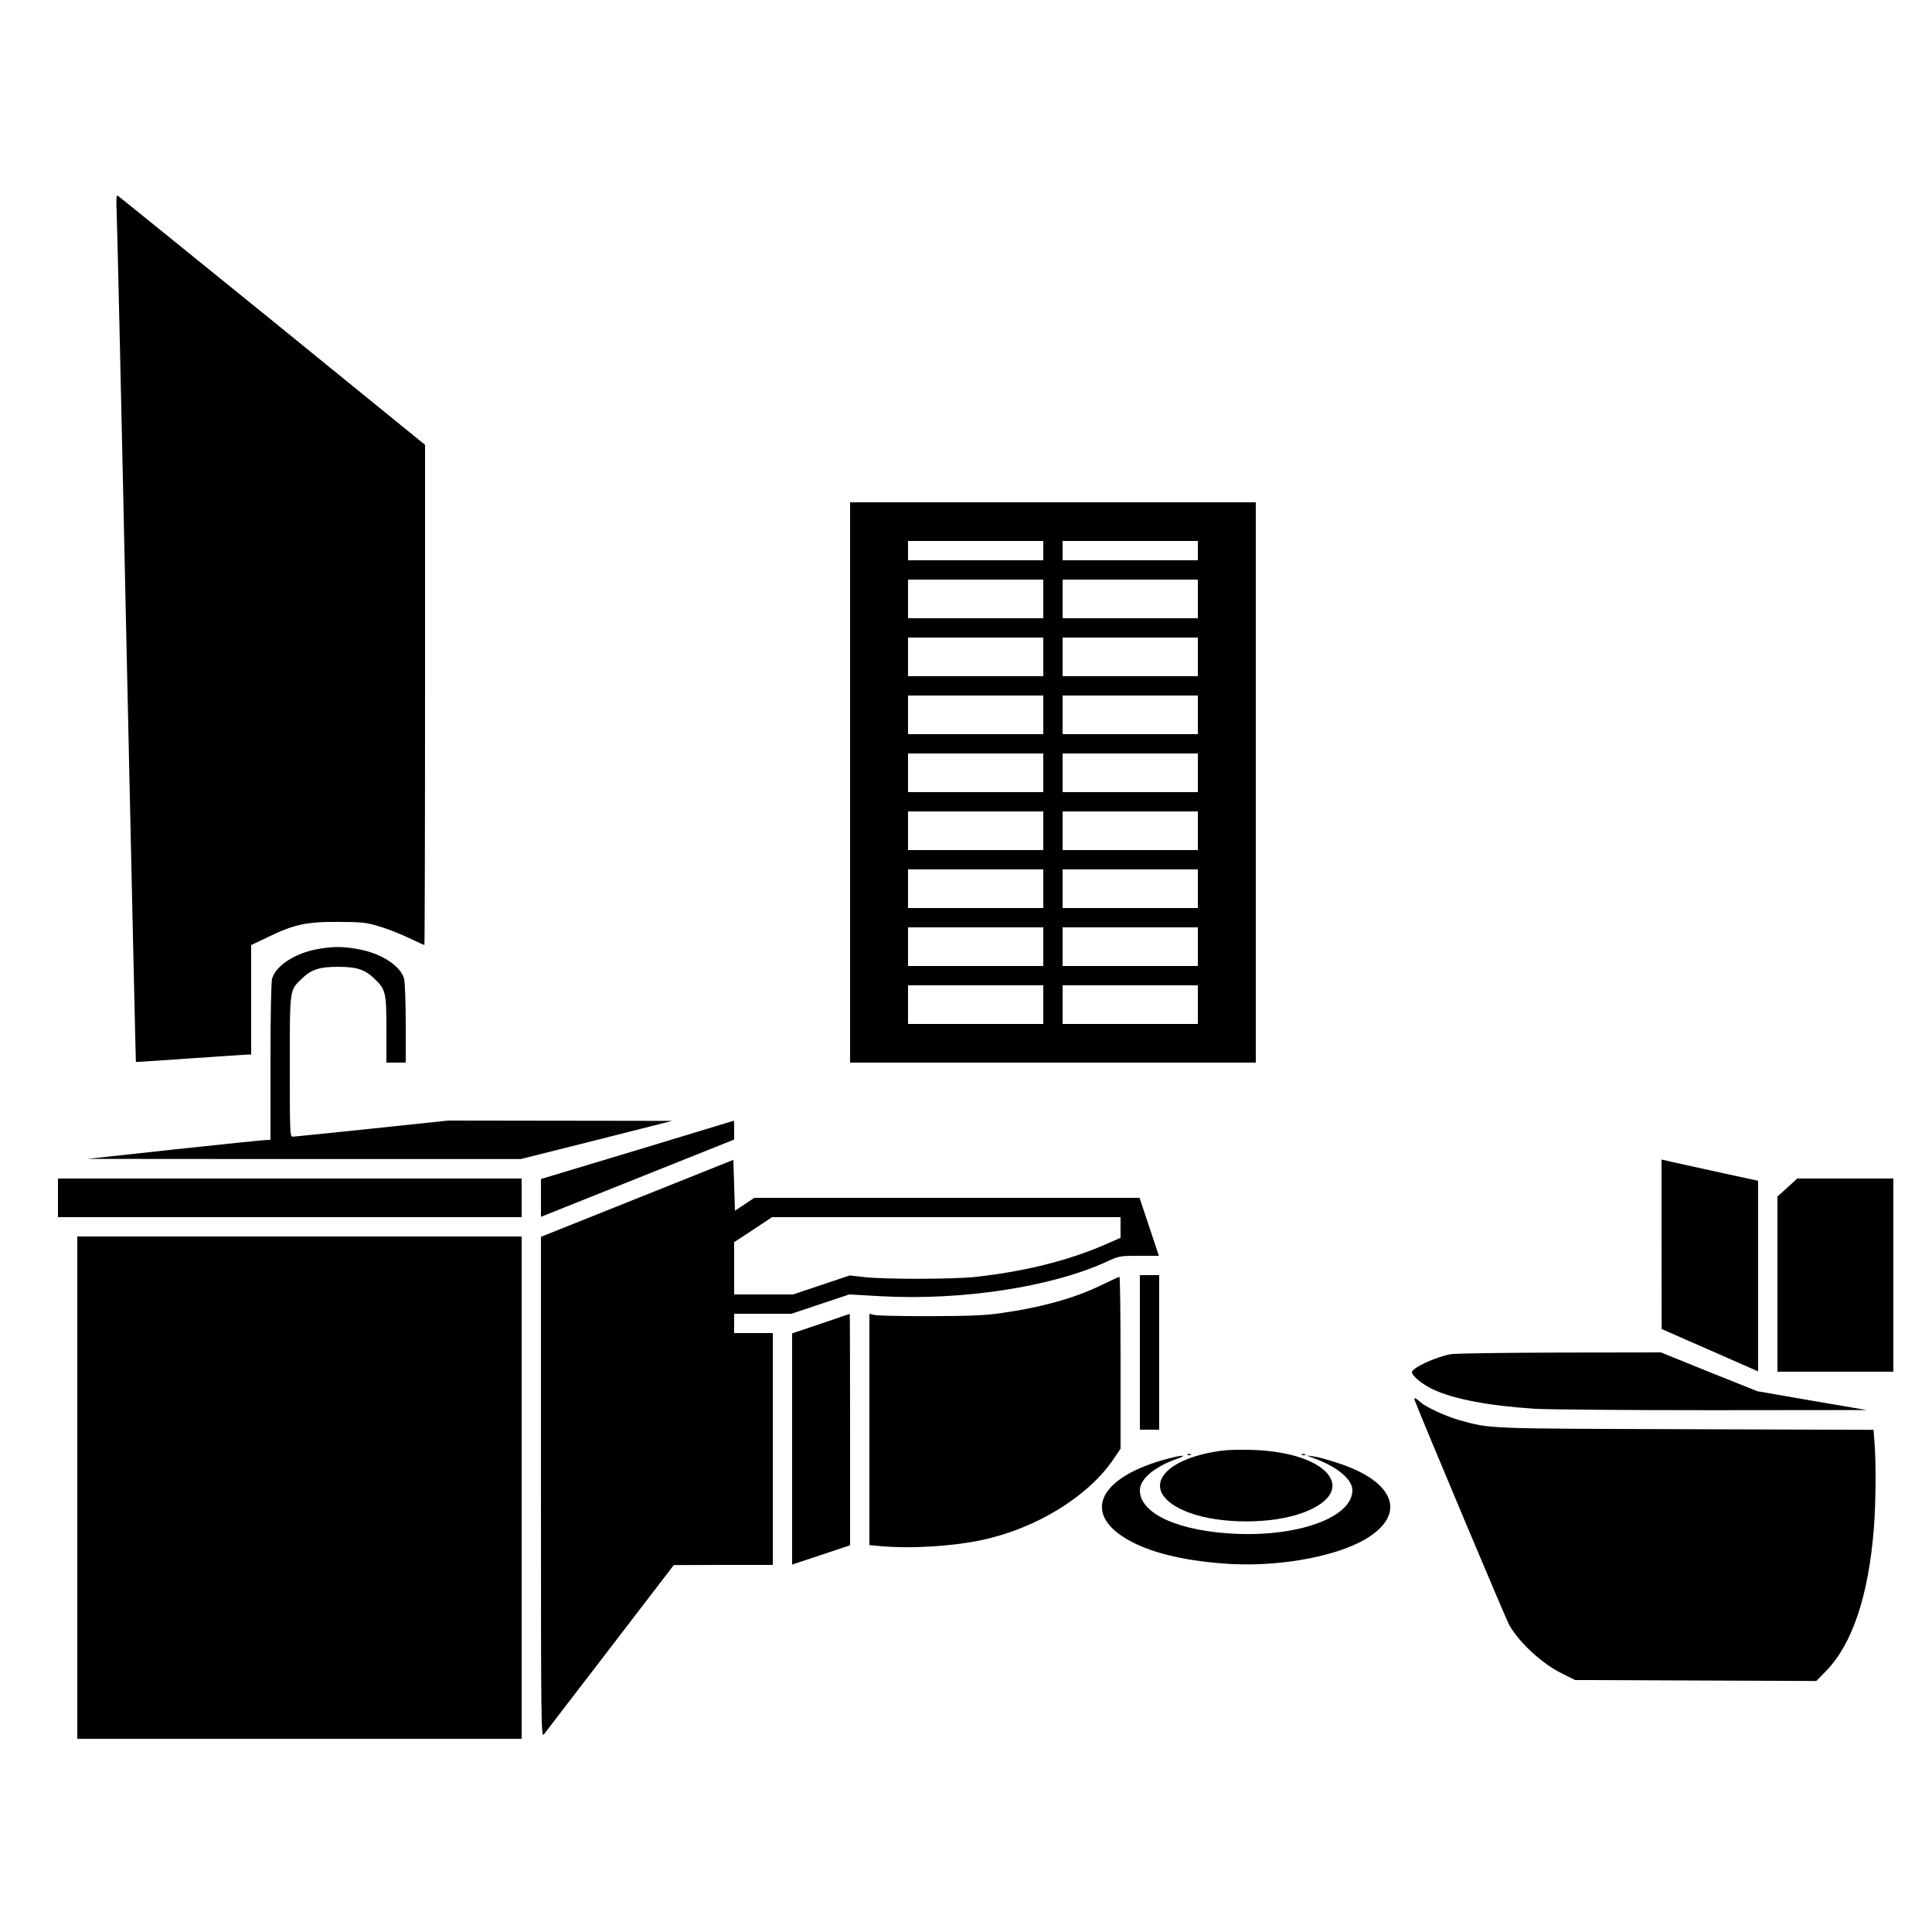
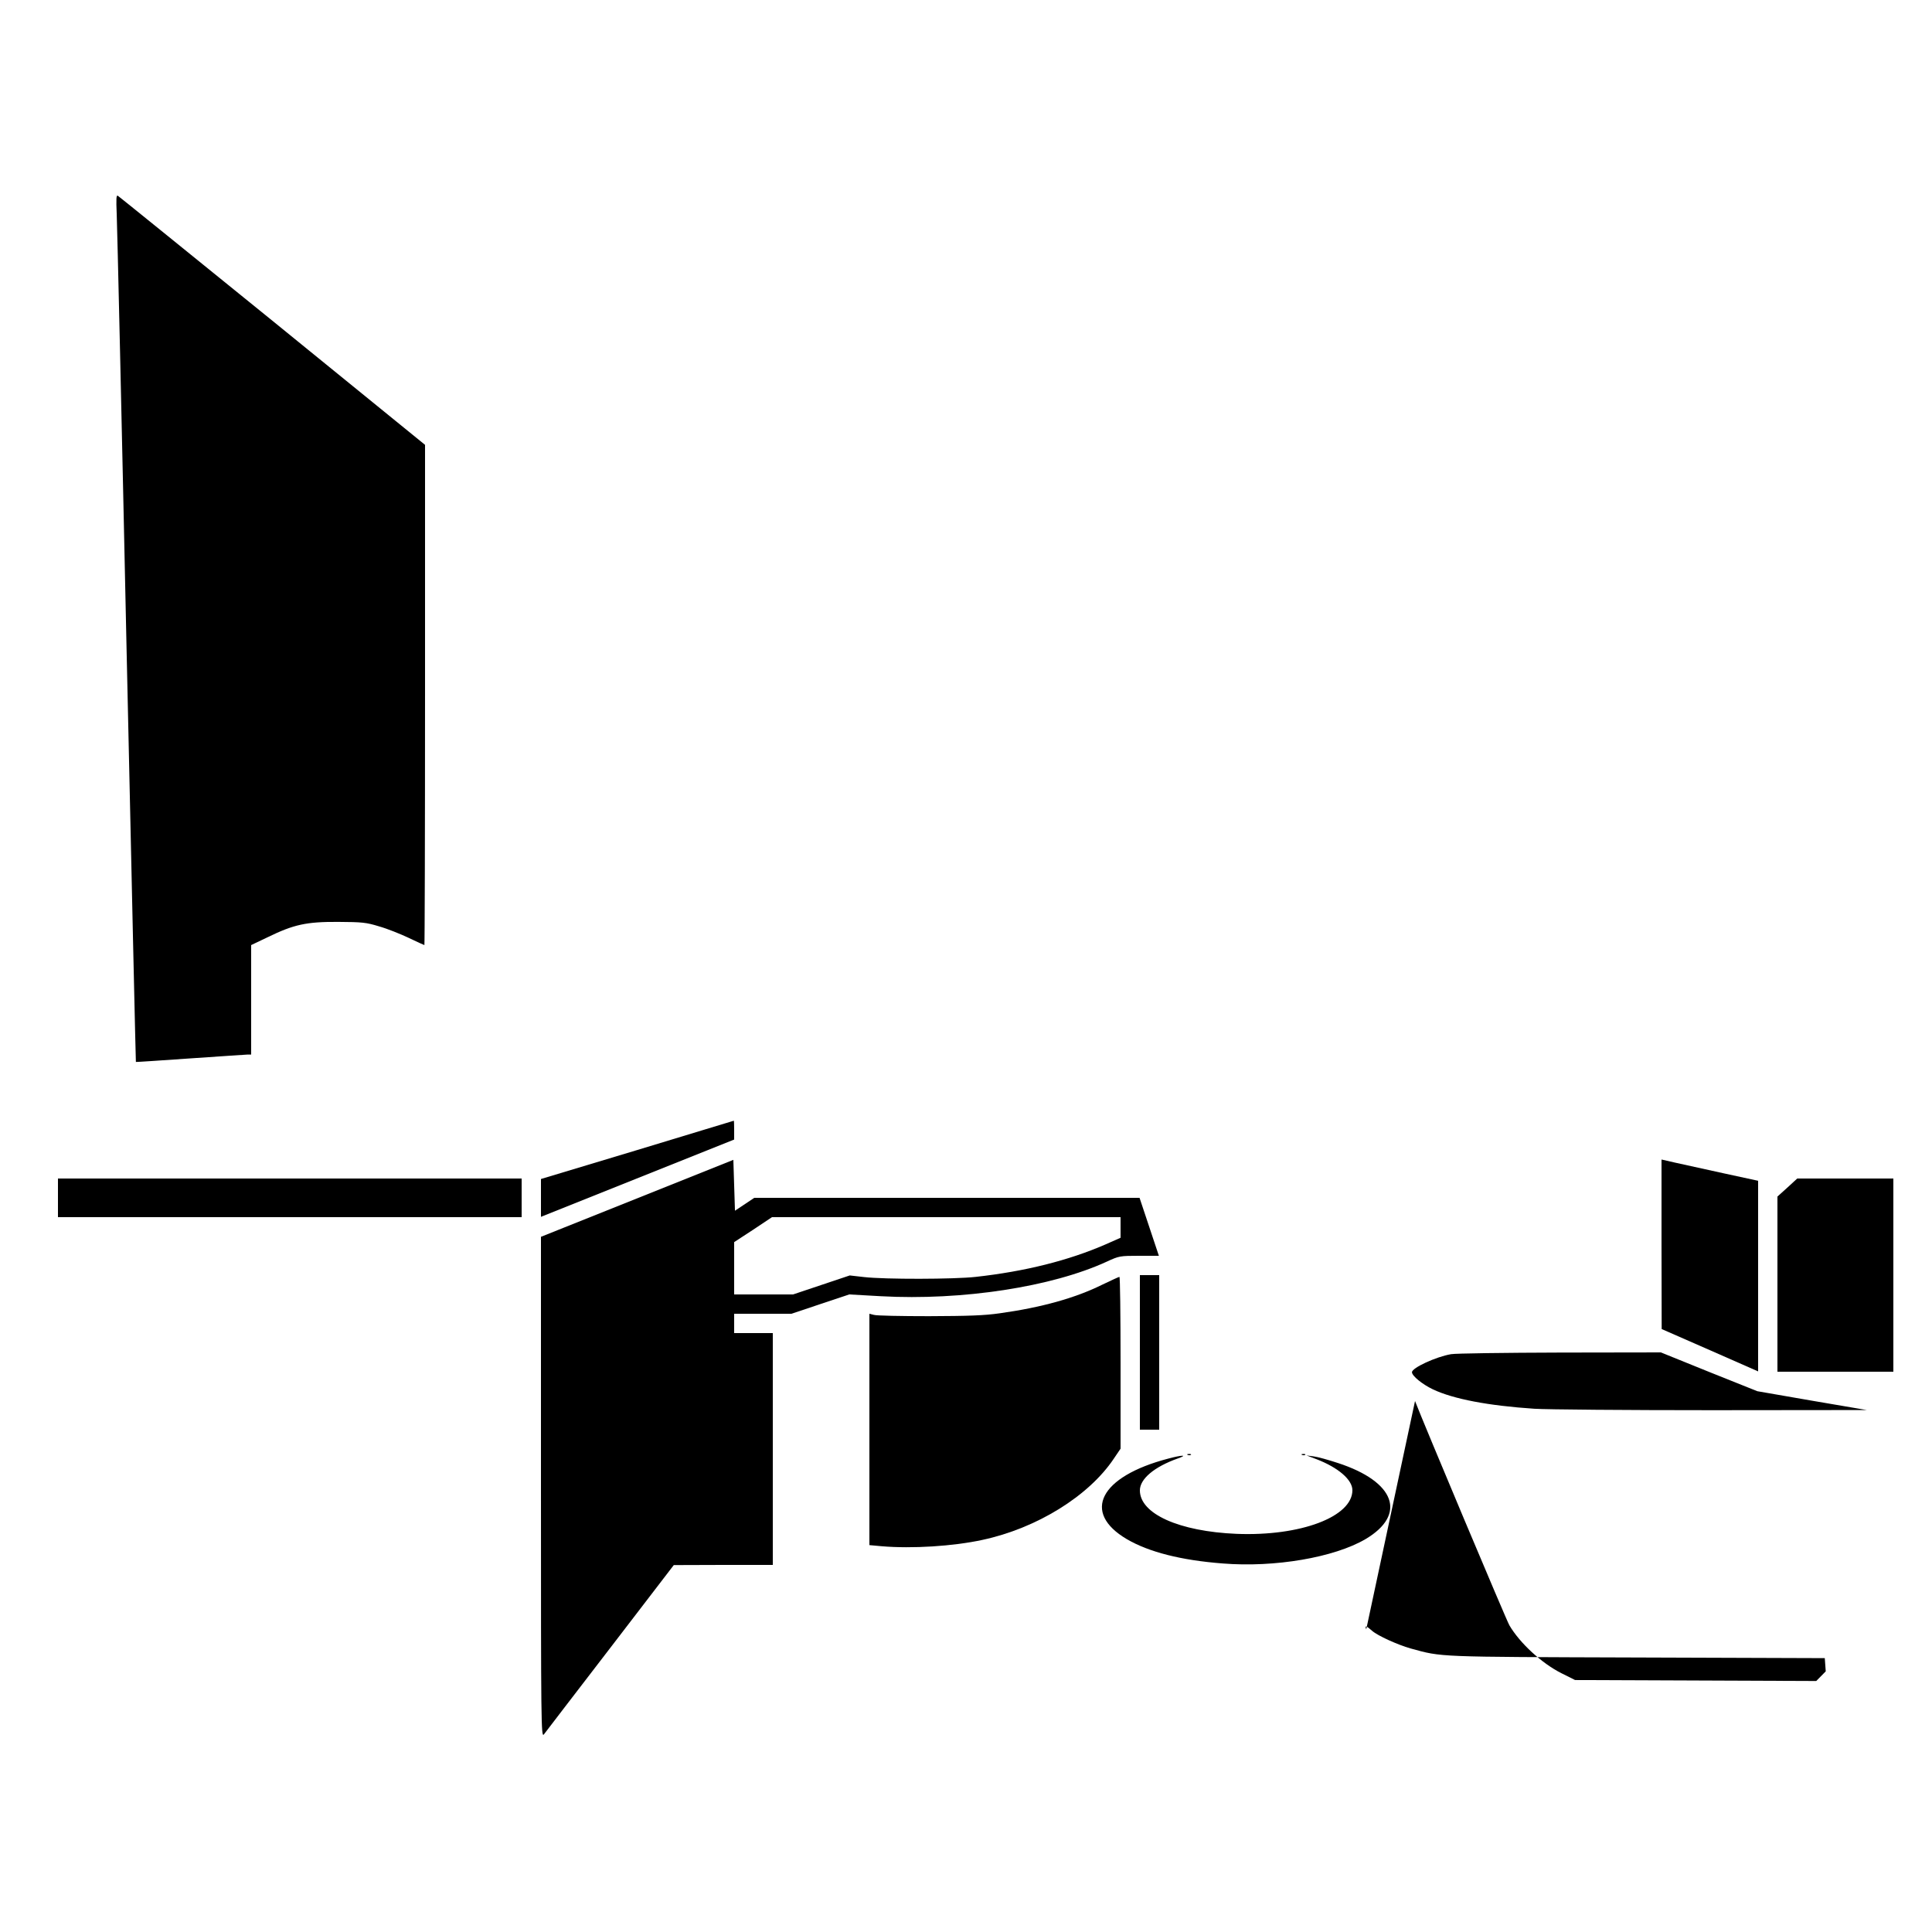
<svg xmlns="http://www.w3.org/2000/svg" version="1.0" width="1200pt" height="1200pt" viewBox="0 0 1200 1200" preserveAspectRatio="xMidYMid meet">
  <g transform="translate(0,1200) scale(0.1,-0.1)" fill="#000000" stroke="none">
    <path d="M725 10668 c3 -68 31 -1279 61 -2693 31 -1413 57 -2571 58 -2571 0 -1 152 9 336 22 184 13 345 23 358 24 l22 0 0 340 0 340 103 49 c162 79 240 96 437 95 149 -1 174 -3 255 -28 50 -14 132 -47 183 -71 52 -25 96 -45 98 -45 2 0 4 699 4 1553 l0 1554 -947 770 c-522 423 -954 773 -961 777 -10 6 -11 -18 -7 -116z" />
-     <path d="M5280 7140 l0 -1740 1260 0 1260 0 0 1740 0 1740 -1260 0 -1260 0 0 -1740z m1200 1440 l0 -60 -420 0 -420 0 0 60 0 60 420 0 420 0 0 -60z m960 0 l0 -60 -420 0 -420 0 0 60 0 60 420 0 420 0 0 -60z m-960 -300 l0 -120 -420 0 -420 0 0 120 0 120 420 0 420 0 0 -120z m960 0 l0 -120 -420 0 -420 0 0 120 0 120 420 0 420 0 0 -120z m-960 -360 l0 -120 -420 0 -420 0 0 120 0 120 420 0 420 0 0 -120z m960 0 l0 -120 -420 0 -420 0 0 120 0 120 420 0 420 0 0 -120z m-960 -360 l0 -120 -420 0 -420 0 0 120 0 120 420 0 420 0 0 -120z m960 0 l0 -120 -420 0 -420 0 0 120 0 120 420 0 420 0 0 -120z m-960 -360 l0 -120 -420 0 -420 0 0 120 0 120 420 0 420 0 0 -120z m960 0 l0 -120 -420 0 -420 0 0 120 0 120 420 0 420 0 0 -120z m-960 -360 l0 -120 -420 0 -420 0 0 120 0 120 420 0 420 0 0 -120z m960 0 l0 -120 -420 0 -420 0 0 120 0 120 420 0 420 0 0 -120z m-960 -360 l0 -120 -420 0 -420 0 0 120 0 120 420 0 420 0 0 -120z m960 0 l0 -120 -420 0 -420 0 0 120 0 120 420 0 420 0 0 -120z m-960 -360 l0 -120 -420 0 -420 0 0 120 0 120 420 0 420 0 0 -120z m960 0 l0 -120 -420 0 -420 0 0 120 0 120 420 0 420 0 0 -120z m-960 -360 l0 -120 -420 0 -420 0 0 120 0 120 420 0 420 0 0 -120z m960 0 l0 -120 -420 0 -420 0 0 120 0 120 420 0 420 0 0 -120z" />
-     <path d="M1973 6105 c-141 -25 -260 -103 -283 -184 -6 -22 -10 -227 -10 -518 l0 -483 -27 -1 c-16 0 -271 -26 -568 -58 l-540 -59 1345 -1 1345 0 470 118 470 119 -696 1 -695 1 -474 -50 c-260 -27 -482 -50 -492 -50 -17 0 -18 21 -18 435 0 485 -2 472 71 543 61 60 112 77 229 77 117 0 168 -17 229 -77 67 -65 71 -85 71 -313 l0 -205 60 0 60 0 0 243 c0 133 -5 258 -10 278 -23 81 -144 159 -287 184 -95 17 -156 17 -250 0z" />
    <path d="M3958 4857 l-598 -180 0 -118 0 -117 600 240 600 240 0 59 c0 32 -1 59 -2 58 -2 -1 -272 -82 -600 -182z" />
    <path d="M3958 4557 l-598 -239 0 -1557 c0 -1476 1 -1555 18 -1534 9 13 195 254 412 537 l395 515 308 1 307 0 0 720 0 720 -120 0 -120 0 0 60 0 60 178 0 178 0 179 60 180 60 196 -11 c506 -28 1063 58 1404 215 76 35 81 36 201 36 l122 0 -60 180 -60 180 -1196 0 -1197 0 -60 -40 -60 -40 -5 158 -5 158 -597 -239z m3002 -181 l0 -64 -95 -42 c-228 -99 -497 -167 -805 -201 -134 -15 -564 -16 -694 -1 l-88 10 -176 -59 -176 -59 -183 0 -183 0 0 163 0 162 118 77 117 78 1083 0 1082 0 0 -64z" />
    <path d="M10320 4271 l1 -526 299 -131 300 -132 0 592 0 592 -217 47 c-120 26 -255 56 -300 66 l-83 19 0 -527z" />
    <path d="M360 4560 l0 -120 1440 0 1440 0 0 120 0 120 -1440 0 -1440 0 0 -120z" />
    <path d="M11102 4624 l-62 -56 0 -544 0 -544 360 0 360 0 0 600 0 600 -298 0 -299 0 -61 -56z" />
-     <path d="M480 2760 l0 -1560 1380 0 1380 0 0 1560 0 1560 -1380 0 -1380 0 0 -1560z" />
    <path d="M7080 3600 l0 -480 60 0 60 0 0 480 0 480 -60 0 -60 0 0 -480z" />
    <path d="M6845 4020 c-168 -83 -377 -141 -635 -177 -97 -14 -195 -17 -440 -18 -173 0 -327 3 -342 8 l-28 7 0 -718 0 -719 77 -7 c189 -16 442 0 623 39 339 72 663 273 818 505 l42 62 0 534 c0 294 -3 534 -7 533 -5 0 -53 -23 -108 -49z" />
-     <path d="M5098 3778 l-178 -60 0 -718 0 -718 180 60 180 60 0 719 c0 395 -1 719 -2 718 -2 0 -83 -28 -180 -61z" />
    <path d="M9013 3589 c-94 -16 -243 -85 -243 -112 0 -23 64 -75 131 -107 128 -60 343 -101 629 -120 80 -5 575 -9 1105 -9 l960 1 -340 58 -340 59 -300 120 -299 121 -626 -1 c-344 -1 -648 -5 -677 -10z" />
-     <path d="M8789 3298 c50 -131 568 -1363 586 -1393 65 -111 202 -237 324 -298 l84 -42 749 -3 749 -3 59 60 c165 168 266 470 299 890 12 151 14 403 4 528 l-6 82 -1166 4 c-1254 4 -1209 2 -1406 56 -81 23 -205 79 -240 110 -36 32 -46 35 -36 9z" />
-     <path d="M7600 2991 c-412 -51 -532 -267 -215 -386 194 -73 516 -73 710 0 351 132 161 372 -307 389 -68 3 -152 1 -188 -3z" />
+     <path d="M8789 3298 c50 -131 568 -1363 586 -1393 65 -111 202 -237 324 -298 l84 -42 749 -3 749 -3 59 60 l-6 82 -1166 4 c-1254 4 -1209 2 -1406 56 -81 23 -205 79 -240 110 -36 32 -46 35 -36 9z" />
    <path d="M7378 2963 c7 -3 16 -2 19 1 4 3 -2 6 -13 5 -11 0 -14 -3 -6 -6z" />
    <path d="M8088 2963 c7 -3 16 -2 19 1 4 3 -2 6 -13 5 -11 0 -14 -3 -6 -6z" />
    <path d="M7255 2940 c-424 -111 -538 -334 -256 -500 137 -80 336 -131 596 -151 323 -26 691 37 886 151 259 153 185 357 -171 473 -58 19 -125 38 -150 41 l-45 6 61 -23 c136 -52 224 -128 224 -193 0 -165 -322 -287 -720 -271 -356 15 -600 124 -600 270 0 71 89 146 235 198 66 23 29 23 -60 -1z" />
  </g>
</svg>